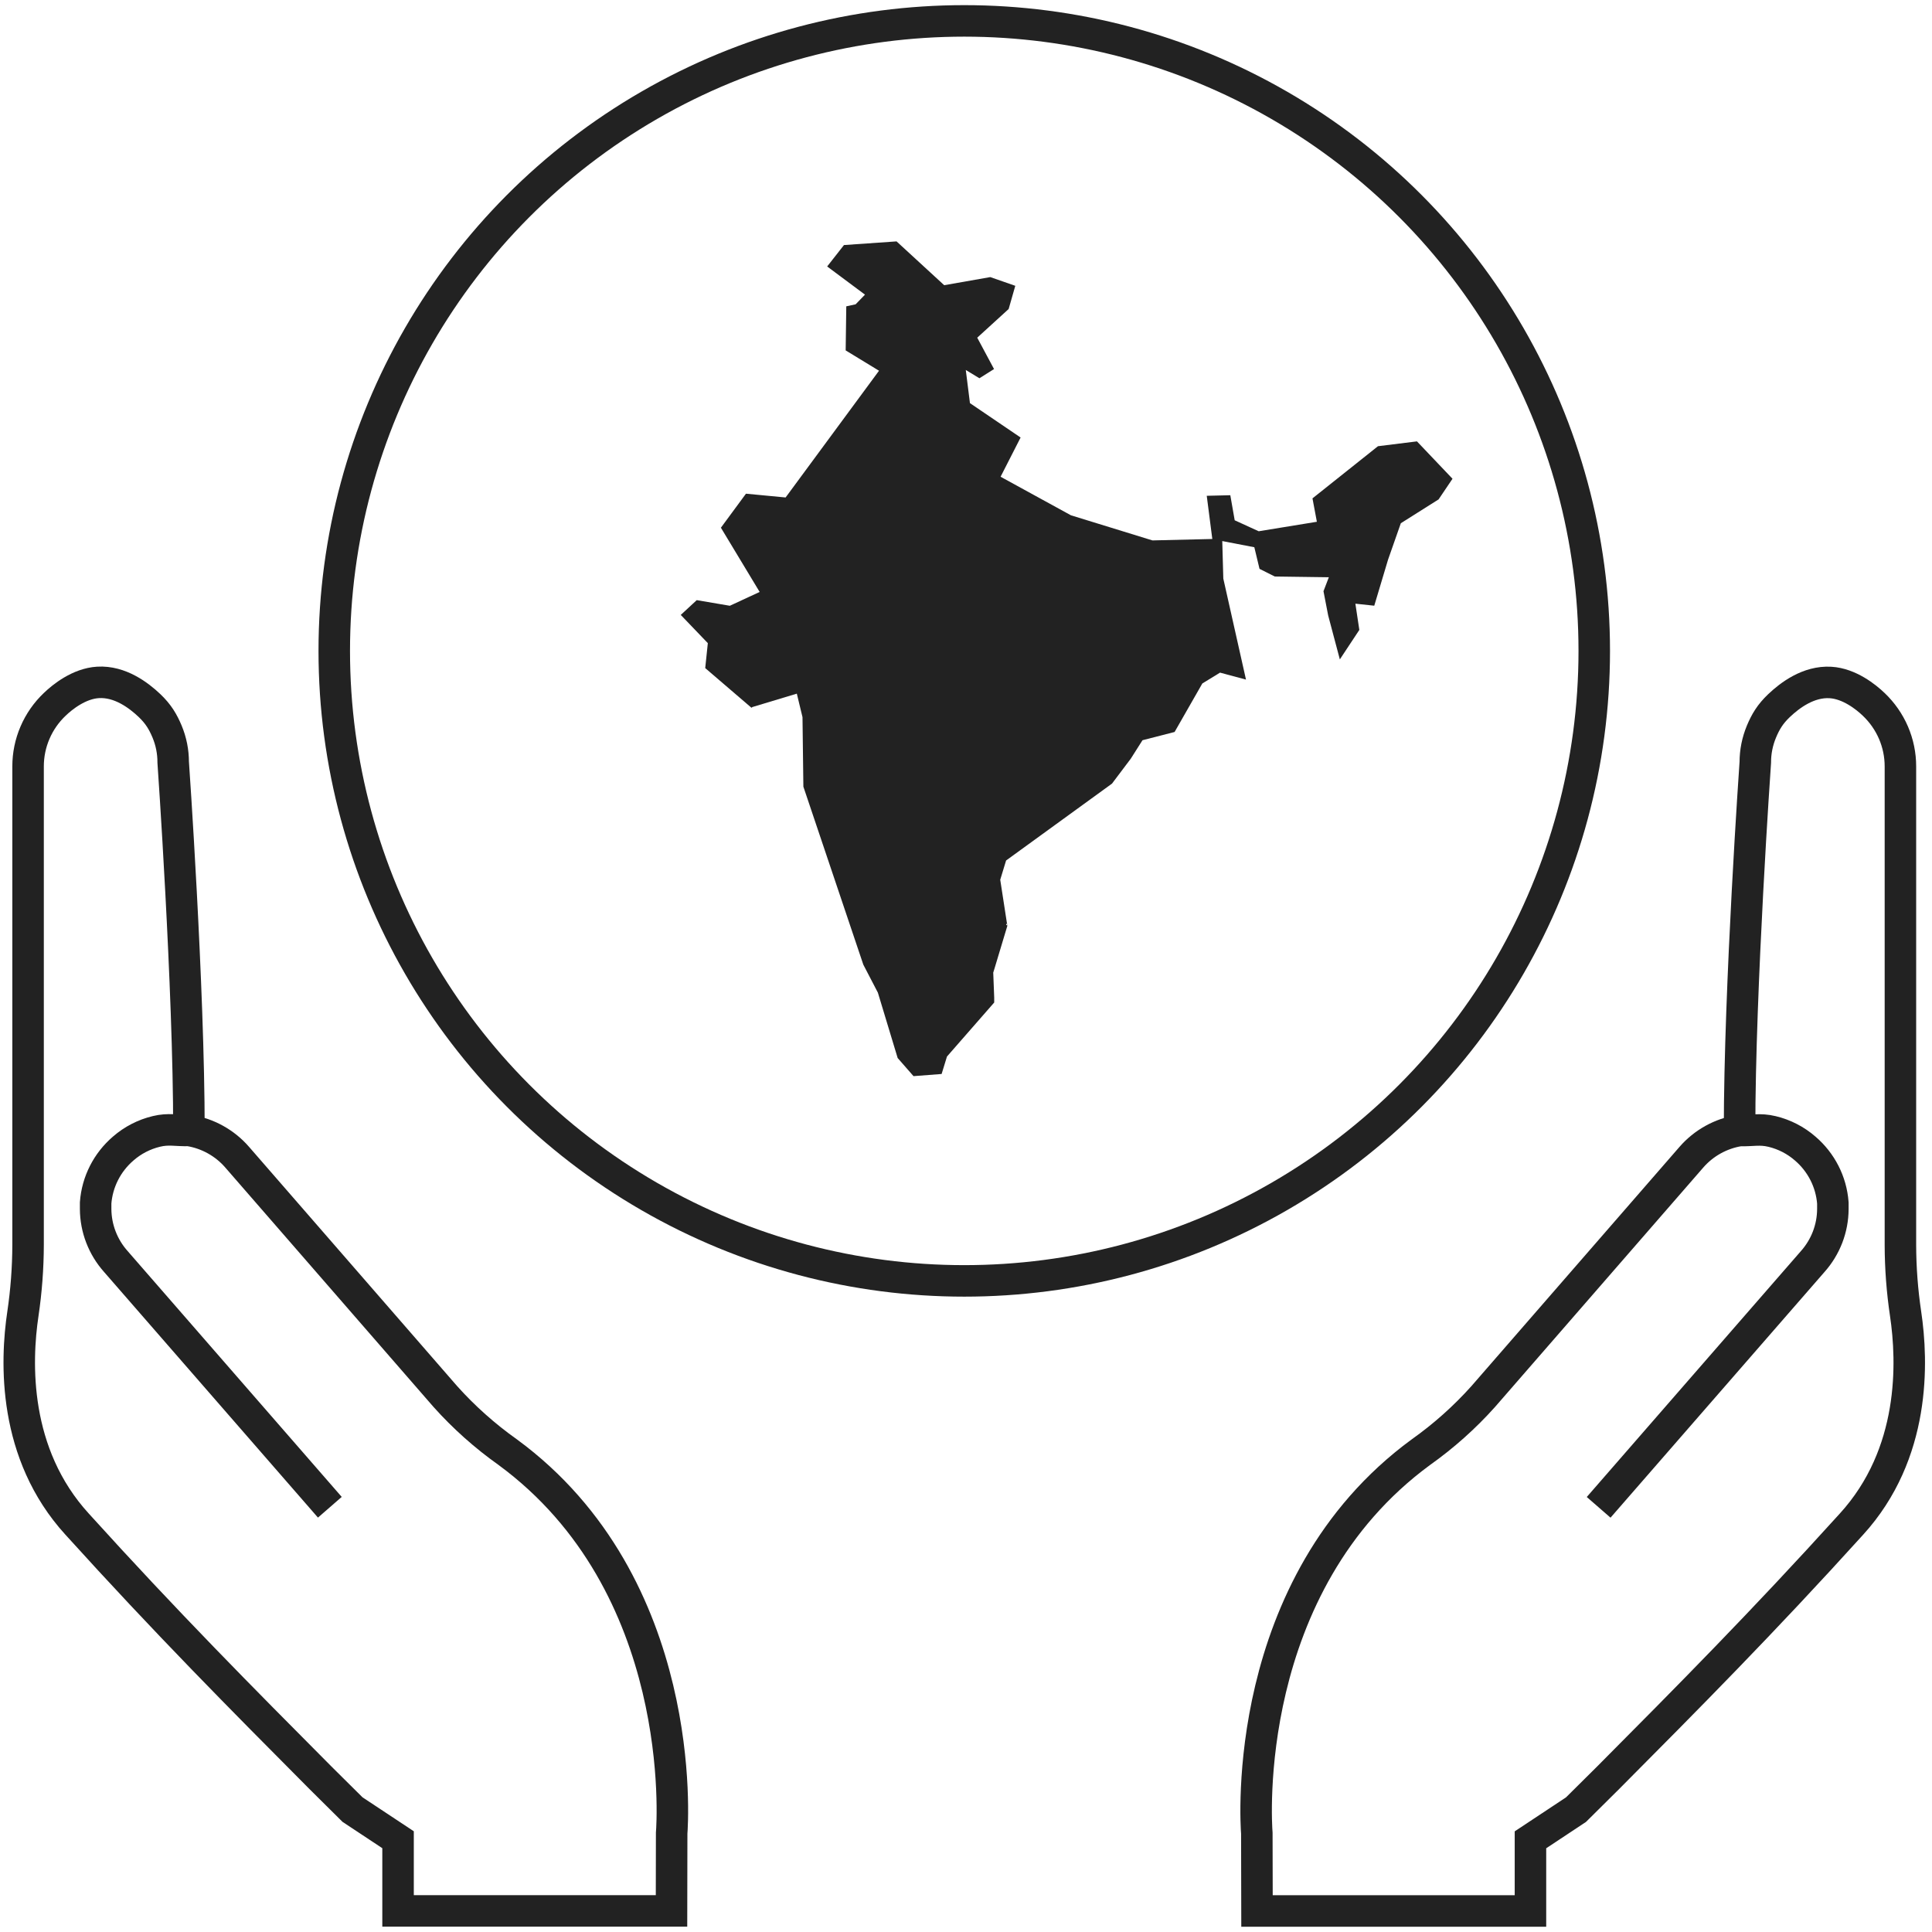
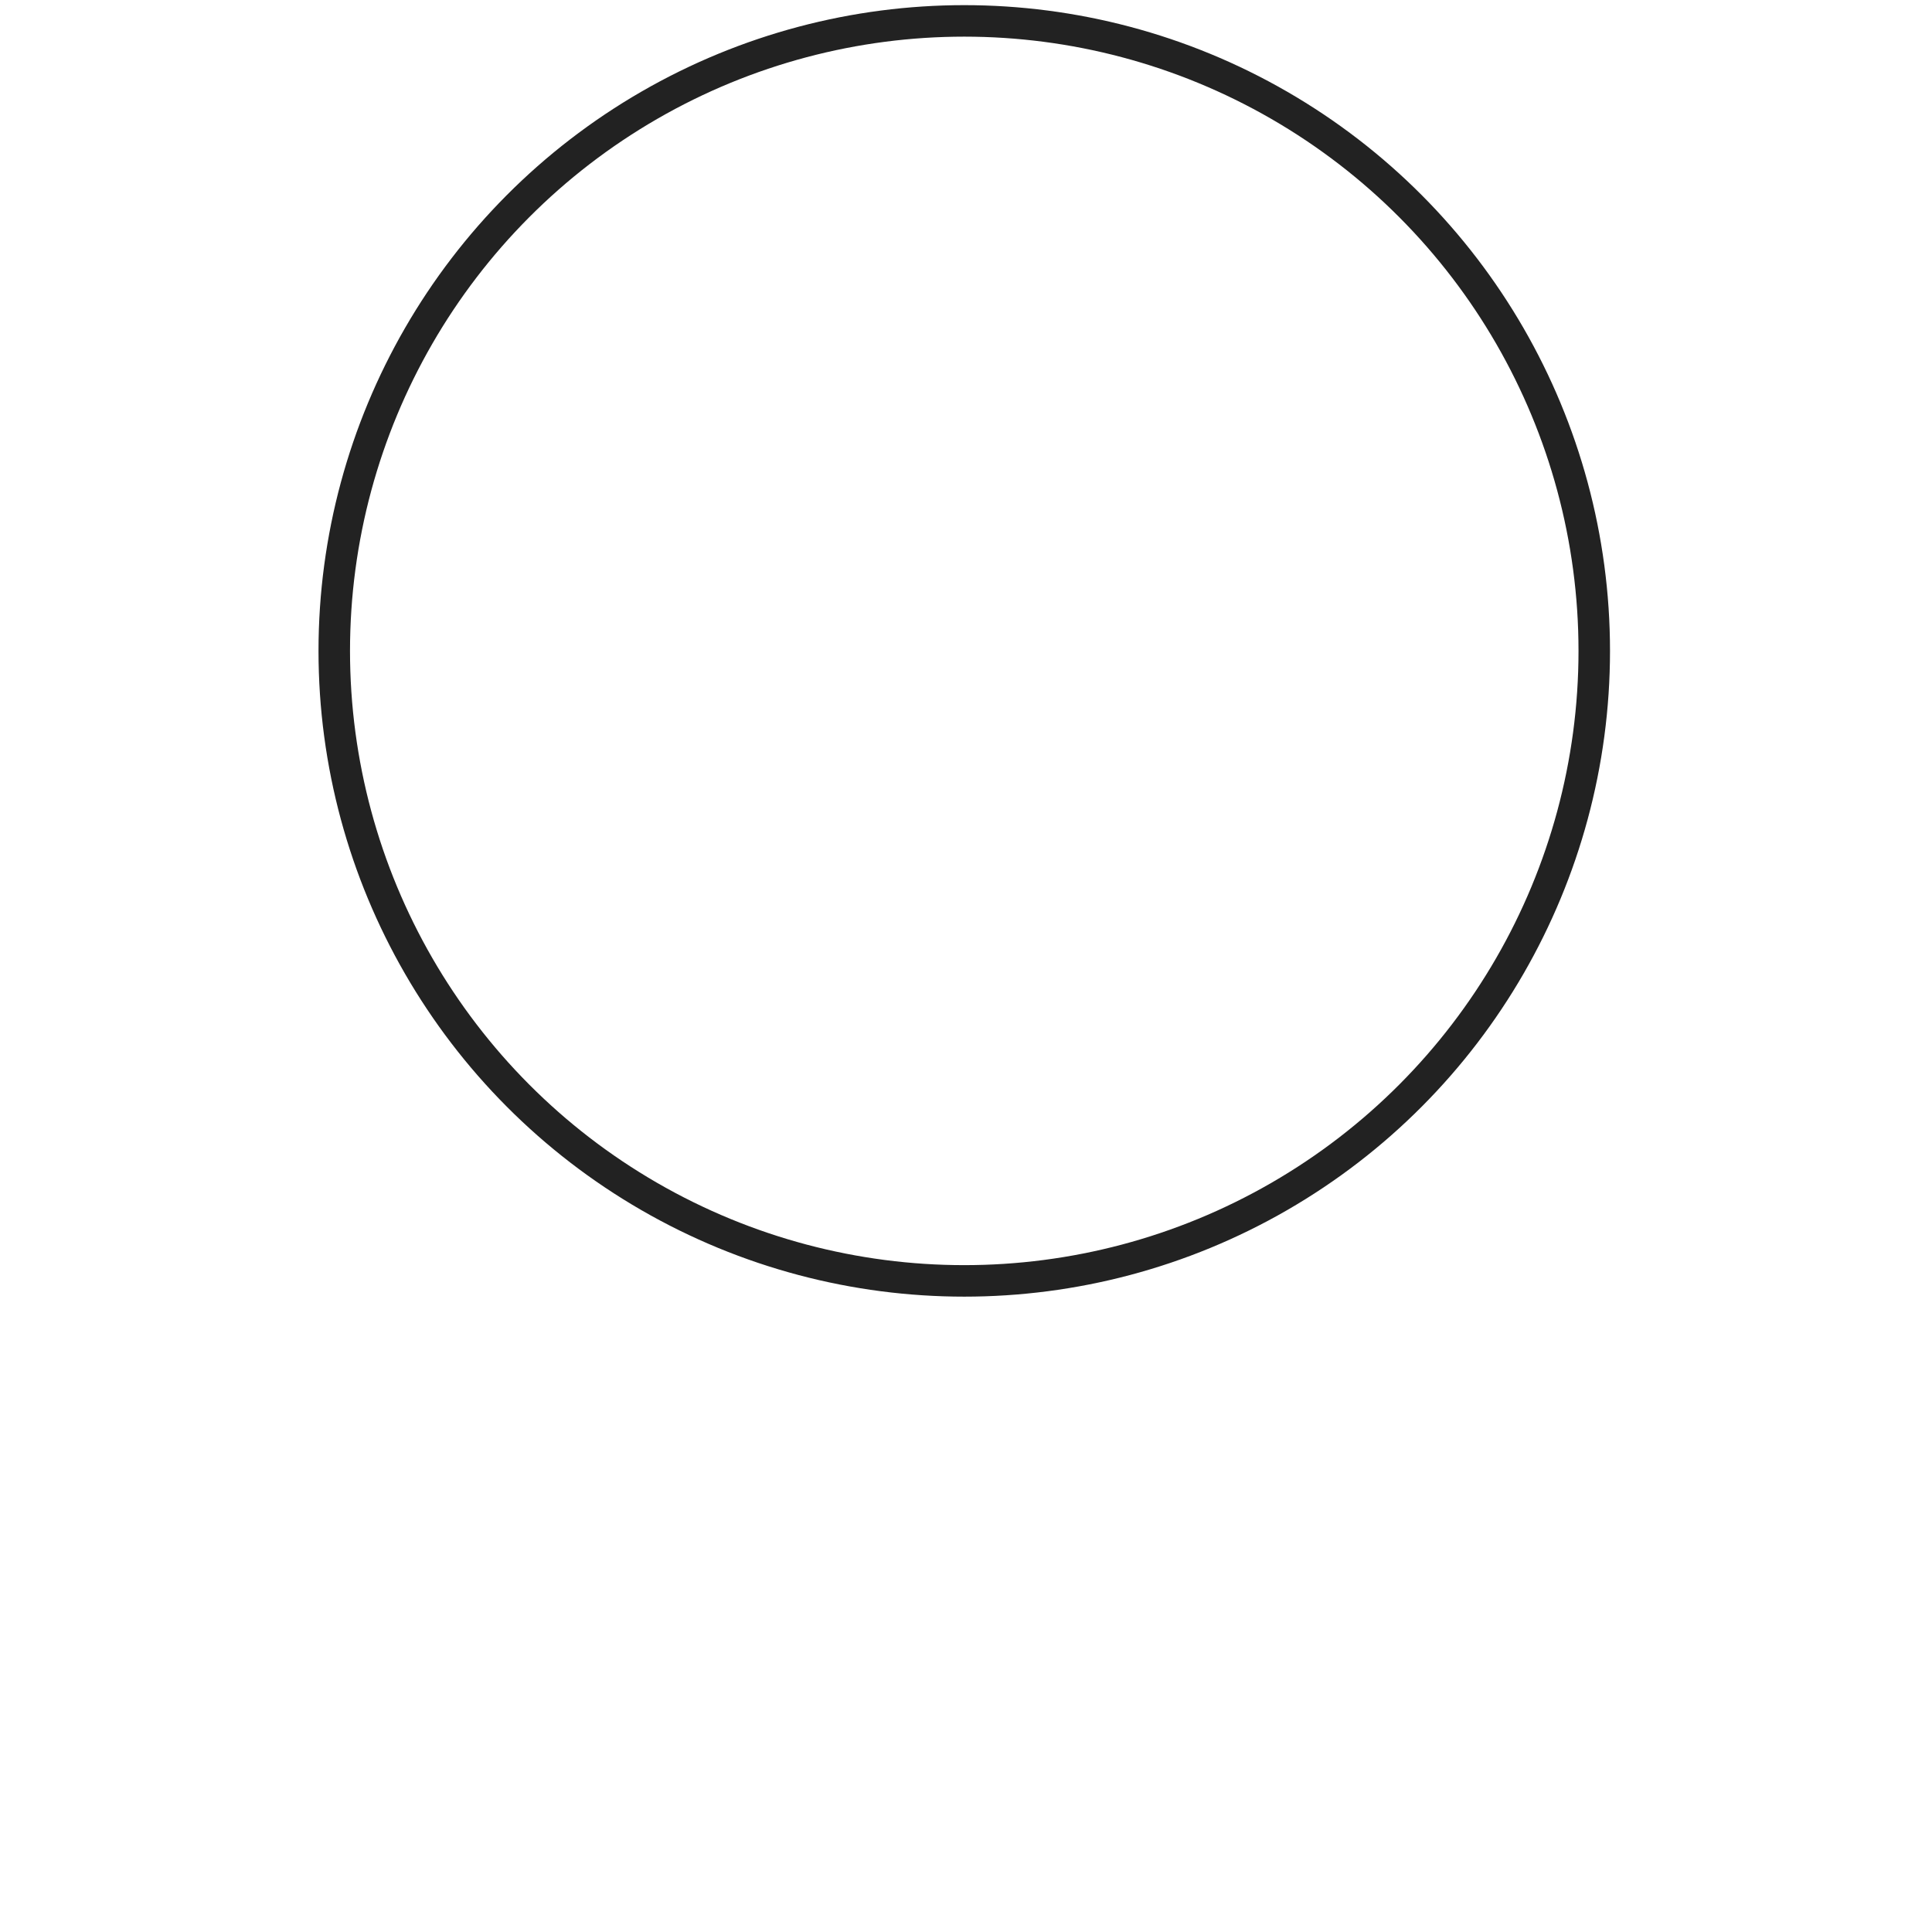
<svg xmlns="http://www.w3.org/2000/svg" fill="none" viewBox="0 0 92 92" height="92" width="92">
-   <path stroke-width="1.5" stroke="#222222" d="M8.997 53.83C8.997 46.983 8.247 36.296 8.247 36.296C8.248 35.795 8.149 35.299 7.956 34.836C7.762 34.373 7.543 34.001 7.121 33.599C6.607 33.111 5.716 32.432 4.667 32.495C3.767 32.549 2.971 33.19 2.609 33.538C2.206 33.92 1.886 34.379 1.668 34.887C1.449 35.395 1.337 35.941 1.337 36.494V59.285C1.334 60.378 1.252 61.47 1.092 62.551C0.747 64.853 0.609 69.222 3.673 72.579C7.909 77.259 11.479 80.853 15.255 84.651L16.787 86.171L18.955 87.606V90.995H31.977L31.984 87.295C32.023 86.816 32.796 75.474 24.171 69.146C23.087 68.377 22.093 67.49 21.207 66.502L11.295 55.106C10.705 54.425 9.891 53.973 8.997 53.83ZM8.997 53.83C8.393 53.848 8.034 53.735 7.45 53.876C6.865 54.016 6.324 54.295 5.872 54.688C5.104 55.345 4.63 56.277 4.554 57.279C4.554 57.378 4.554 57.469 4.554 57.568C4.558 58.492 4.901 59.383 5.519 60.075L15.707 71.774" />
-   <path stroke-width="1.5" stroke="#222222" d="M82.836 53.834C82.836 46.987 83.586 36.3 83.586 36.3C83.585 35.799 83.685 35.303 83.878 34.84C84.071 34.377 84.29 34.005 84.713 33.603C85.226 33.115 86.118 32.436 87.167 32.499C88.066 32.553 88.863 33.194 89.225 33.542C89.627 33.924 89.947 34.383 90.166 34.891C90.384 35.399 90.497 35.945 90.496 36.498V59.289C90.499 60.382 90.581 61.474 90.742 62.555C91.086 64.857 91.224 69.226 88.16 72.584C83.924 77.263 80.355 80.857 76.578 84.655L75.046 86.175L72.879 87.61V90.999H66.368H59.857L59.849 87.299C59.811 86.82 59.037 75.478 67.662 69.15C68.746 68.381 69.741 67.494 70.626 66.506L80.538 55.11C81.128 54.429 81.942 53.977 82.836 53.834ZM82.836 53.834C83.441 53.852 83.799 53.739 84.384 53.88C84.968 54.02 85.51 54.299 85.962 54.693C86.729 55.349 87.203 56.281 87.279 57.283C87.279 57.382 87.279 57.473 87.279 57.572C87.276 58.496 86.933 59.387 86.314 60.079L76.126 71.778" />
-   <path fill="#222222" d="M67.474 21.018L65.618 21.248L62.499 23.732L62.708 24.846L59.938 25.298L58.795 24.775L58.586 23.582L57.464 23.609L57.729 25.666L54.878 25.734L50.997 24.538L47.647 22.702L48.6 20.834L46.188 19.197L45.99 17.618L46.639 18.012L47.335 17.574L46.535 16.08L48.031 14.715L48.347 13.61L47.156 13.195L44.962 13.581L42.693 11.495L40.189 11.669L39.389 12.689L41.19 14.031L40.744 14.491L40.299 14.587L40.27 16.686L41.858 17.654L37.41 23.689L35.522 23.509L34.329 25.129L36.174 28.188L34.754 28.846L33.178 28.578L32.417 29.282L33.706 30.626L33.582 31.814L35.784 33.703L35.83 33.668L37.944 33.031L38.214 34.149L38.256 37.46L41.11 45.935L41.804 47.269L42.746 50.382L43.501 51.245L44.839 51.142L45.094 50.311L47.343 47.739V47.502L47.297 46.314L47.35 46.144L47.973 44.074L47.909 44.036L47.934 43.975L47.973 44.074L47.948 43.954L47.63 41.892L47.909 40.976L52.952 37.315L53.848 36.126L54.404 35.249L55.933 34.856L57.254 32.546L58.097 32.03L59.333 32.362L58.253 27.552L58.203 25.765L59.73 26.059L59.977 27.088L60.703 27.453L63.278 27.488L63.023 28.153L63.246 29.306L63.802 31.4L64.73 29.996L64.542 28.747L65.441 28.843L66.097 26.653L66.706 24.916L68.504 23.781L69.167 22.798L67.474 21.018Z" />
  <circle stroke-width="1.5" stroke="#222222" r="30" cy="30.995" cx="45.917" />
</svg>